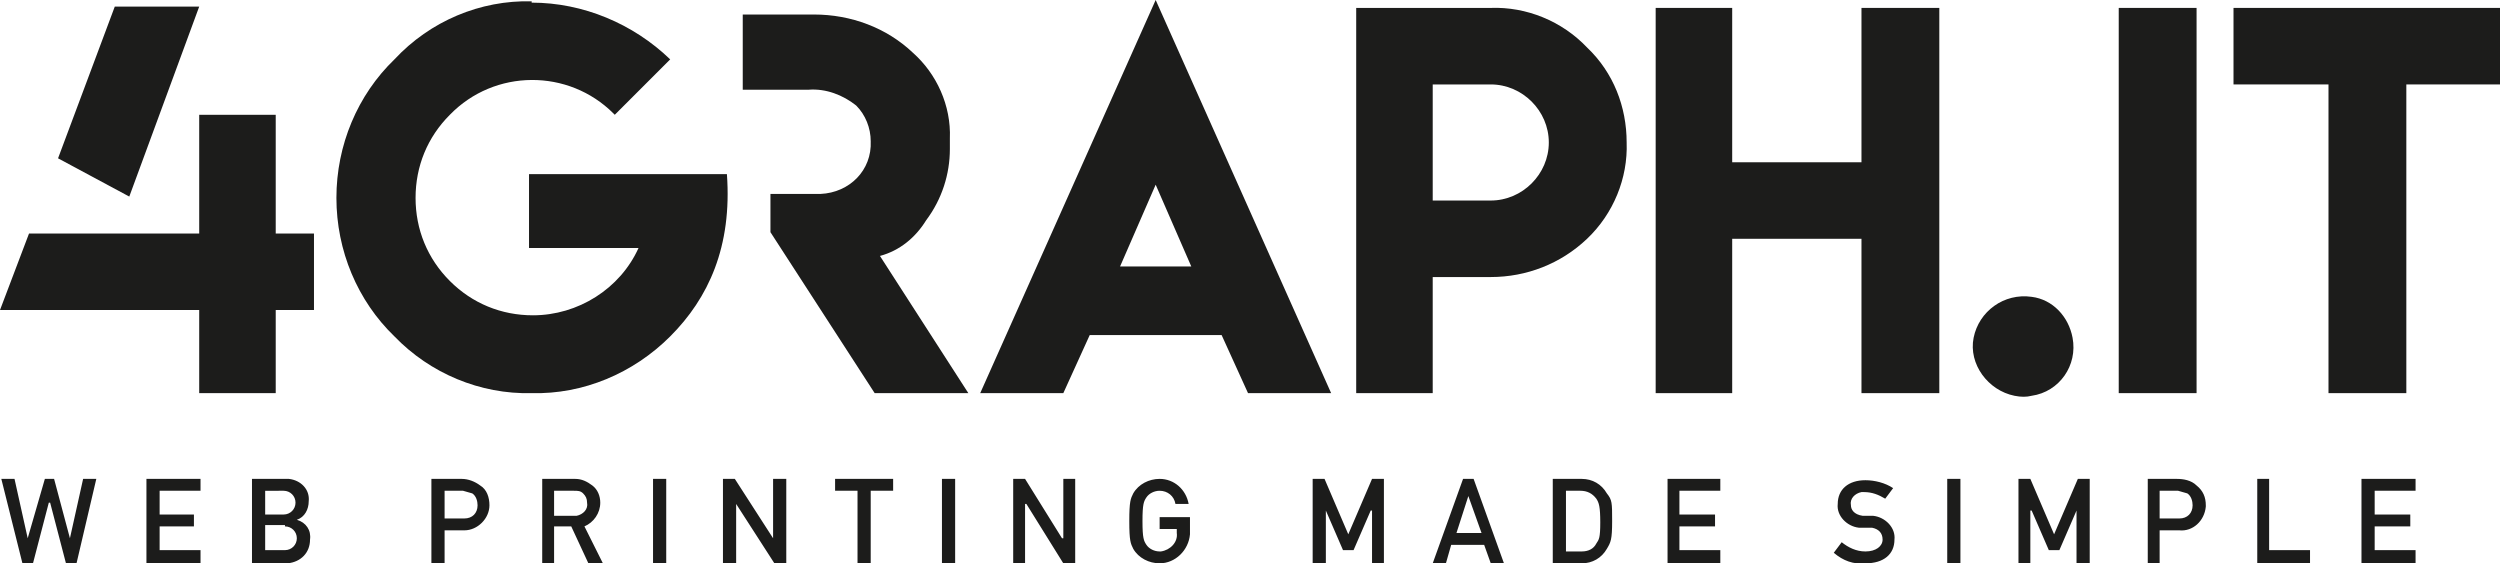
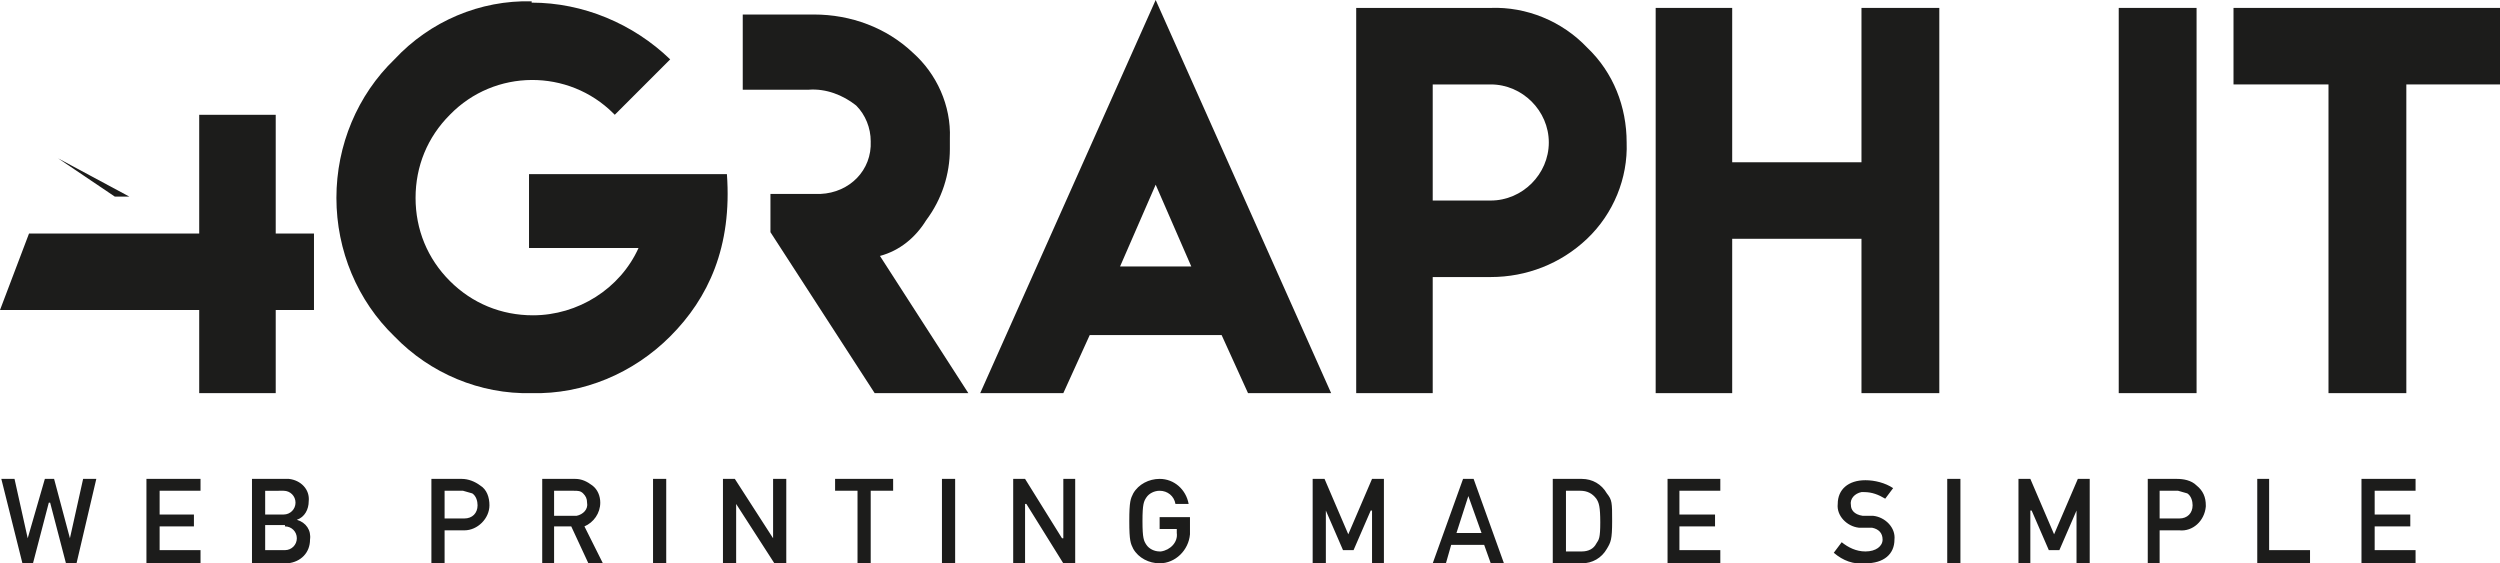
<svg xmlns="http://www.w3.org/2000/svg" version="1.1" id="Livello_1" x="0px" y="0px" viewBox="0 0 189.5 42.7" style="enable-background:new 0 0 189.5 42.7;" xml:space="preserve">
  <style type="text/css">
	.st0{fill:#1C1C1B;}
</style>
  <title>Risorsa 58</title>
  <g id="Livello_2_1_">
    <g id="Livello_1-2">
      <path class="st0" d="M1.7,42.7h0.8l1.2-4.6h0.1L5,42.7h0.8l1.5-6.4h-1l-1,4.5l0,0l-1.2-4.5H3.4l-1.3,4.5l-1-4.5h-1L1.7,42.7z     M11.1,42.7h4.1v-1h-3.1v-1.8h2.6V39h-2.6v-1.8h3.1v-0.9h-4.1L11.1,42.7z M19.1,42.7h2.7c1-0.1,1.7-0.8,1.7-1.8    c0.1-0.7-0.3-1.3-1-1.5l0,0c0.6-0.2,0.9-0.8,0.9-1.4c0.1-0.9-0.6-1.6-1.5-1.7c-0.1,0-0.2,0-0.3,0h-2.5L19.1,42.7z M21.6,39.9    c0.5,0,0.9,0.4,0.9,0.9c0,0.5-0.4,0.9-0.9,0.9c0,0,0,0,0,0h-1.5v-1.9h1.5L21.6,39.9z M21.5,37.2c0.5,0,0.9,0.4,0.9,0.9    c0,0.5-0.4,0.9-0.9,0.9c0,0,0,0,0,0h-1.4v-1.8H21.5z M33.7,37.2h1.4l0.7,0.2c0.3,0.2,0.4,0.6,0.4,0.9c0,0.6-0.4,1-1,1    c0,0-0.1,0-0.1,0h-1.4L33.7,37.2z M32.7,42.7h1v-2.5h1.5c1,0,1.9-0.9,1.9-1.9v0c0-0.6-0.2-1.2-0.7-1.5c-0.4-0.3-0.9-0.5-1.4-0.5    h-2.3L32.7,42.7z M42,37.2h1.5c0.3,0,0.5,0,0.7,0.2c0.2,0.2,0.3,0.4,0.3,0.7c0.1,0.5-0.3,0.9-0.8,1c-0.1,0-0.1,0-0.2,0H42V37.2z     M41.1,42.7H42v-2.8h1.3l1.3,2.8h1.1l-1.4-2.8c0.7-0.3,1.2-1,1.2-1.8c0-0.5-0.2-1-0.6-1.3c-0.4-0.3-0.8-0.5-1.3-0.5h-2.5    C41.1,36.3,41.1,42.7,41.1,42.7z M49.5,42.7h1v-6.4h-1V42.7z M54.8,42.7h1v-4.5l0,0l2.9,4.5h0.9v-6.4h-1v4.5l0,0l-2.9-4.5h-0.9    V42.7z M65,42.7h1v-5.5h1.7v-0.9h-4.4v0.9H65V42.7z M71.4,42.7h1v-6.4h-1V42.7z M76.8,42.7h0.9v-4.5h0.1l2.8,4.5h0.9v-6.4h-0.9    v4.5h-0.1l-2.8-4.5h-0.9V42.7z M87.9,40.1h1.3v0.3c0.1,0.7-0.5,1.3-1.2,1.4c0,0-0.1,0-0.1,0c-0.4,0-0.8-0.2-1-0.5    c-0.2-0.3-0.3-0.5-0.3-1.8s0.1-1.5,0.3-1.8c0.2-0.3,0.6-0.5,1-0.5c0.6,0,1.1,0.4,1.2,1h1c-0.2-1.1-1.1-1.9-2.2-1.9    c-0.8,0-1.6,0.4-2,1.1c-0.2,0.4-0.3,0.6-0.3,2.1s0.1,1.7,0.3,2.1c0.4,0.7,1.2,1.1,2,1.1c1.2,0,2.2-1,2.3-2.2v-1.3h-2.3V40.1z     M99.5,42.7h1v-4l0,0l1.3,3h0.8l1.3-3h0.1v4h0.9v-6.4H104l-1.8,4.2l-1.8-4.2h-0.9C99.5,36.3,99.5,42.7,99.5,42.7z M110.4,40.4    l0.9-2.8l0,0l1,2.8H110.4z M113,42.7h1l-2.3-6.4h-0.8l-2.3,6.4h1l0.4-1.4h2.5L113,42.7z M117.7,42.7h2.2c0.8,0,1.5-0.4,1.9-1.1    c0.3-0.5,0.4-0.7,0.4-2.1s0-1.6-0.4-2.1c-0.4-0.7-1.1-1.1-1.9-1.1h-2.2V42.7z M118.7,37.2h1.1c0.5,0,0.9,0.2,1.2,0.6    c0.2,0.3,0.3,0.6,0.3,1.8s-0.1,1.3-0.3,1.6c-0.2,0.4-0.6,0.6-1.1,0.6h-1.2V37.2z M126.4,42.7h4v-1h-3.1v-1.8h2.7V39h-2.7v-1.8h3.1    v-0.9h-4L126.4,42.7z M139,41.9c0.7,0.6,1.5,0.9,2.4,0.8c1.4,0,2.2-0.7,2.2-1.8c0.1-0.9-0.7-1.7-1.6-1.8c0,0-0.1,0-0.1,0h-0.7    c-0.7-0.1-0.9-0.5-0.9-0.8c-0.1-0.5,0.3-0.9,0.8-1c0.1,0,0.1,0,0.2,0c0.6,0,1.1,0.2,1.6,0.5l0.6-0.8c-0.6-0.4-1.4-0.6-2.1-0.6    c-1.3,0-2.1,0.7-2.1,1.8c-0.1,0.9,0.7,1.7,1.6,1.8c0,0,0.1,0,0.1,0h0.9c0.5,0.1,0.8,0.4,0.8,0.9c0,0.5-0.5,0.9-1.3,0.9    c-0.7,0-1.3-0.3-1.8-0.7L139,41.9z M147.6,42.7h1v-6.4h-1V42.7z M153,42.7h0.9v-4h0.1l1.3,3h0.8l1.3-3l0,0v4h1v-6.4h-0.9l-1.8,4.2    l-1.8-4.2H153V42.7z M163.7,37.2h1.4l0.7,0.2c0.3,0.2,0.4,0.6,0.4,0.9c0,0.6-0.4,1-1,1c0,0-0.1,0-0.1,0h-1.4L163.7,37.2z     M162.8,42.7h0.9v-2.5h1.5c1,0.1,1.9-0.7,2-1.8c0,0,0-0.1,0-0.1c0-0.6-0.2-1.1-0.7-1.5c-0.4-0.4-1-0.5-1.5-0.5h-2.2V42.7z     M171.1,42.7h4v-1H172v-5.4h-0.9V42.7z M179,42.7h4.1v-1H180v-1.8h2.7V39H180v-1.8h3.1v-0.9H179V42.7z" />
-       <path class="st0" d="M154,30c2.1-0.3,3.5-2.3,3.1-4.4c-0.3-1.6-1.5-2.9-3.1-3.1c-2.1-0.3-4,1.1-4.4,3.1s1.1,4,3.1,4.4    C153.2,30.1,153.6,30.1,154,30" />
-       <path class="st0" d="M4.4,12l5.4,2.9l5.3-14.4H8.7L4.4,12z M15.1,8.7v9H2.2L0,23.5h15.1v6.3h5.8v-6.3h2.9v-5.8h-2.9v-9L15.1,8.7z" />
+       <path class="st0" d="M4.4,12l5.4,2.9H8.7L4.4,12z M15.1,8.7v9H2.2L0,23.5h15.1v6.3h5.8v-6.3h2.9v-5.8h-2.9v-9L15.1,8.7z" />
      <path class="st0" d="M87.6,0L74.3,29.8h6.3l2-4.4h10l2,4.4h6.3L87.6,0z M87.6,14l2.7,6.2h-5.4L87.6,14z" />
      <polygon class="st0" points="125.5,0.6 125.5,29.8 131.3,29.8 131.3,18.1 141.1,18.1 141.1,29.8 147,29.8 147,0.6 141.1,0.6     141.1,12.3 131.3,12.3 131.3,0.6   " />
      <rect x="160.6" y="0.6" class="st0" width="5.9" height="29.2" />
      <polygon class="st0" points="169.3,0.6 169.3,6.4 176.5,6.4 176.5,29.8 182.4,29.8 182.4,6.4 189.6,6.4 189.6,0.6   " />
      <path class="st0" d="M40.3,0.1C36.4,0,32.6,1.6,29.9,4.5C27.1,7.2,25.5,11,25.5,15c0,4,1.6,7.8,4.4,10.5c2.7,2.8,6.5,4.4,10.4,4.3    c3.9,0.1,7.7-1.5,10.5-4.3c2.9-2.9,4.7-6.8,4.3-12.3h-15v5.6h8.3c-1.4,3.1-4.6,5.1-8,5.1c-2.4,0-4.6-0.9-6.3-2.6    c-1.7-1.7-2.6-3.9-2.6-6.3c0-2.4,0.9-4.6,2.6-6.3c3.4-3.5,9-3.5,12.4-0.1c0,0,0,0,0.1,0.1l4.2-4.2C48,1.8,44.2,0.2,40.3,0.2V0.1z" />
      <path class="st0" d="M123.3,10.8c0-2.7-1-5.3-3-7.2c-1.9-2-4.6-3.1-7.3-3h-10.2v29.2h5.8V21h4.4c2.7,0,5.3-1,7.3-2.9    C122.3,16.2,123.4,13.5,123.3,10.8 M117.4,10.8c0,2.4-2,4.4-4.4,4.4l0,0h-4.4V6.4h4.4C115.4,6.4,117.4,8.4,117.4,10.8    C117.4,10.8,117.4,10.8,117.4,10.8" />
      <path class="st0" d="M70.2,16.7c1.2-1.6,1.8-3.5,1.8-5.4v-0.8C72.1,8,71,5.6,69.2,4c-2-1.9-4.7-2.9-7.5-2.9h-5.4v5.7h5    c1.3-0.1,2.6,0.4,3.6,1.2c0.7,0.7,1.1,1.7,1.1,2.7c0.1,2.2-1.6,3.9-3.8,4c0,0,0,0,0,0h-3.8v2.9l7.9,12.2h7.1l-6.7-10.4    C68.2,19,69.4,18,70.2,16.7" />
    </g>
  </g>
</svg>